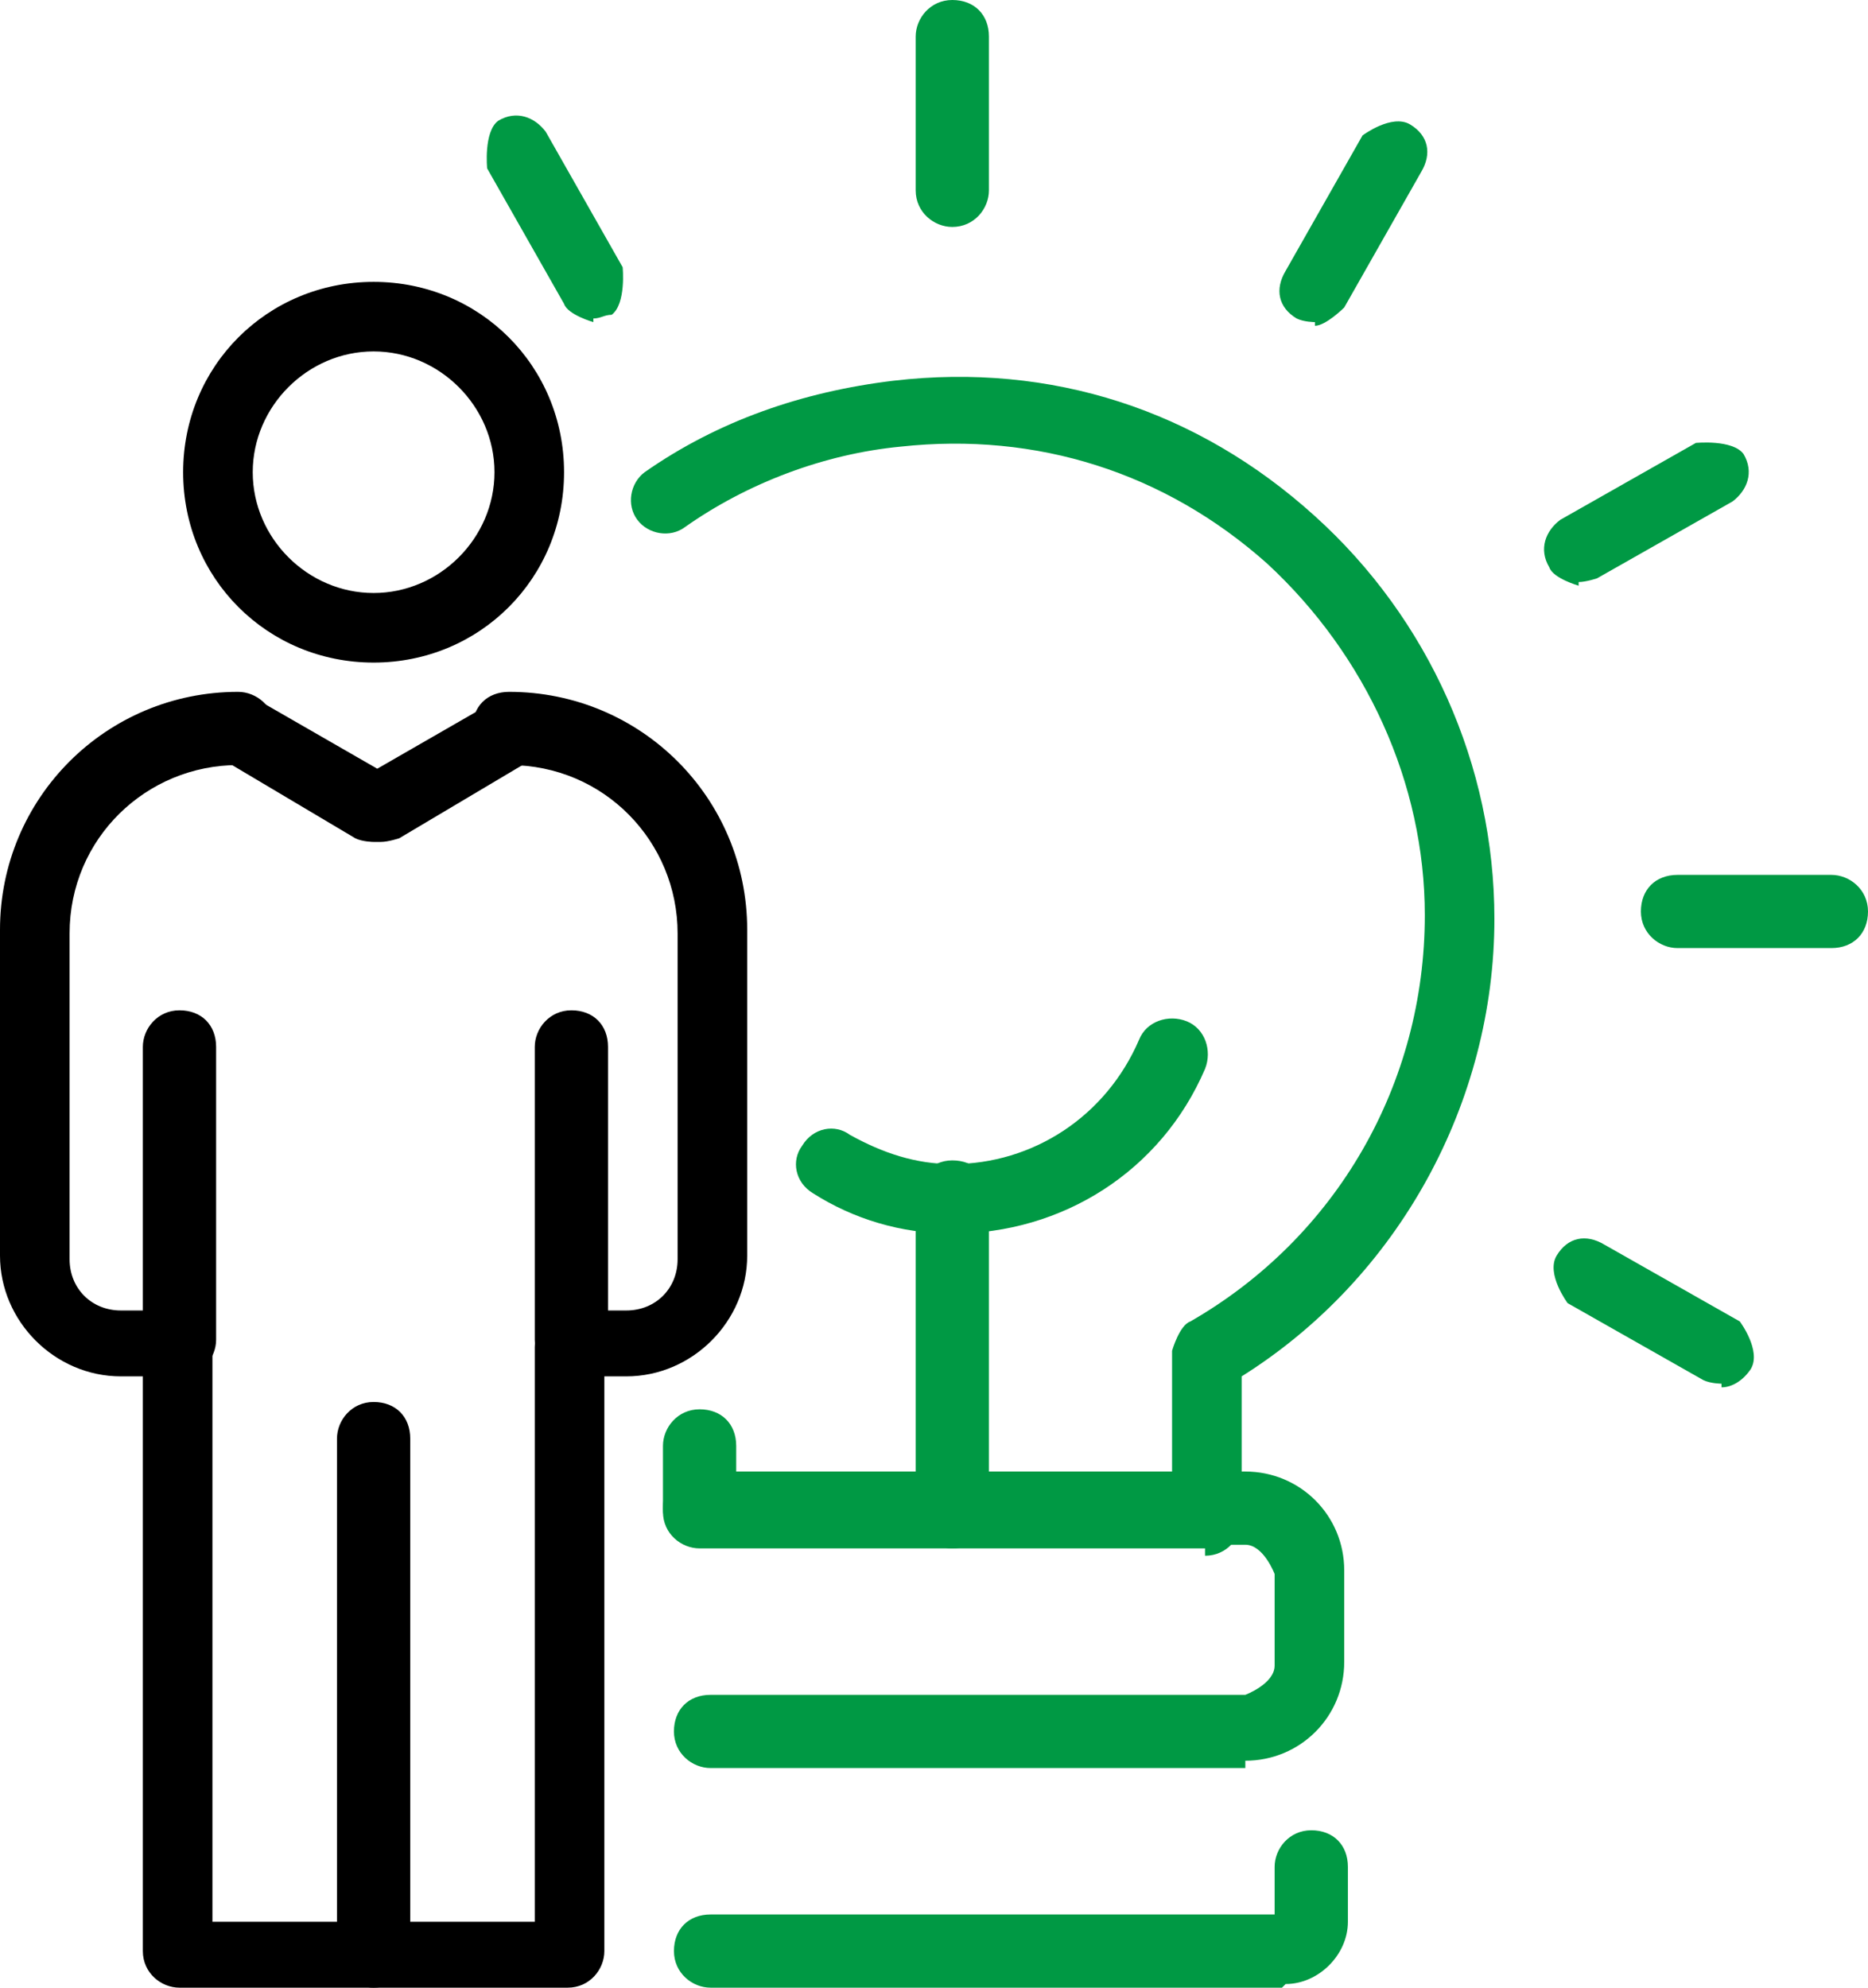
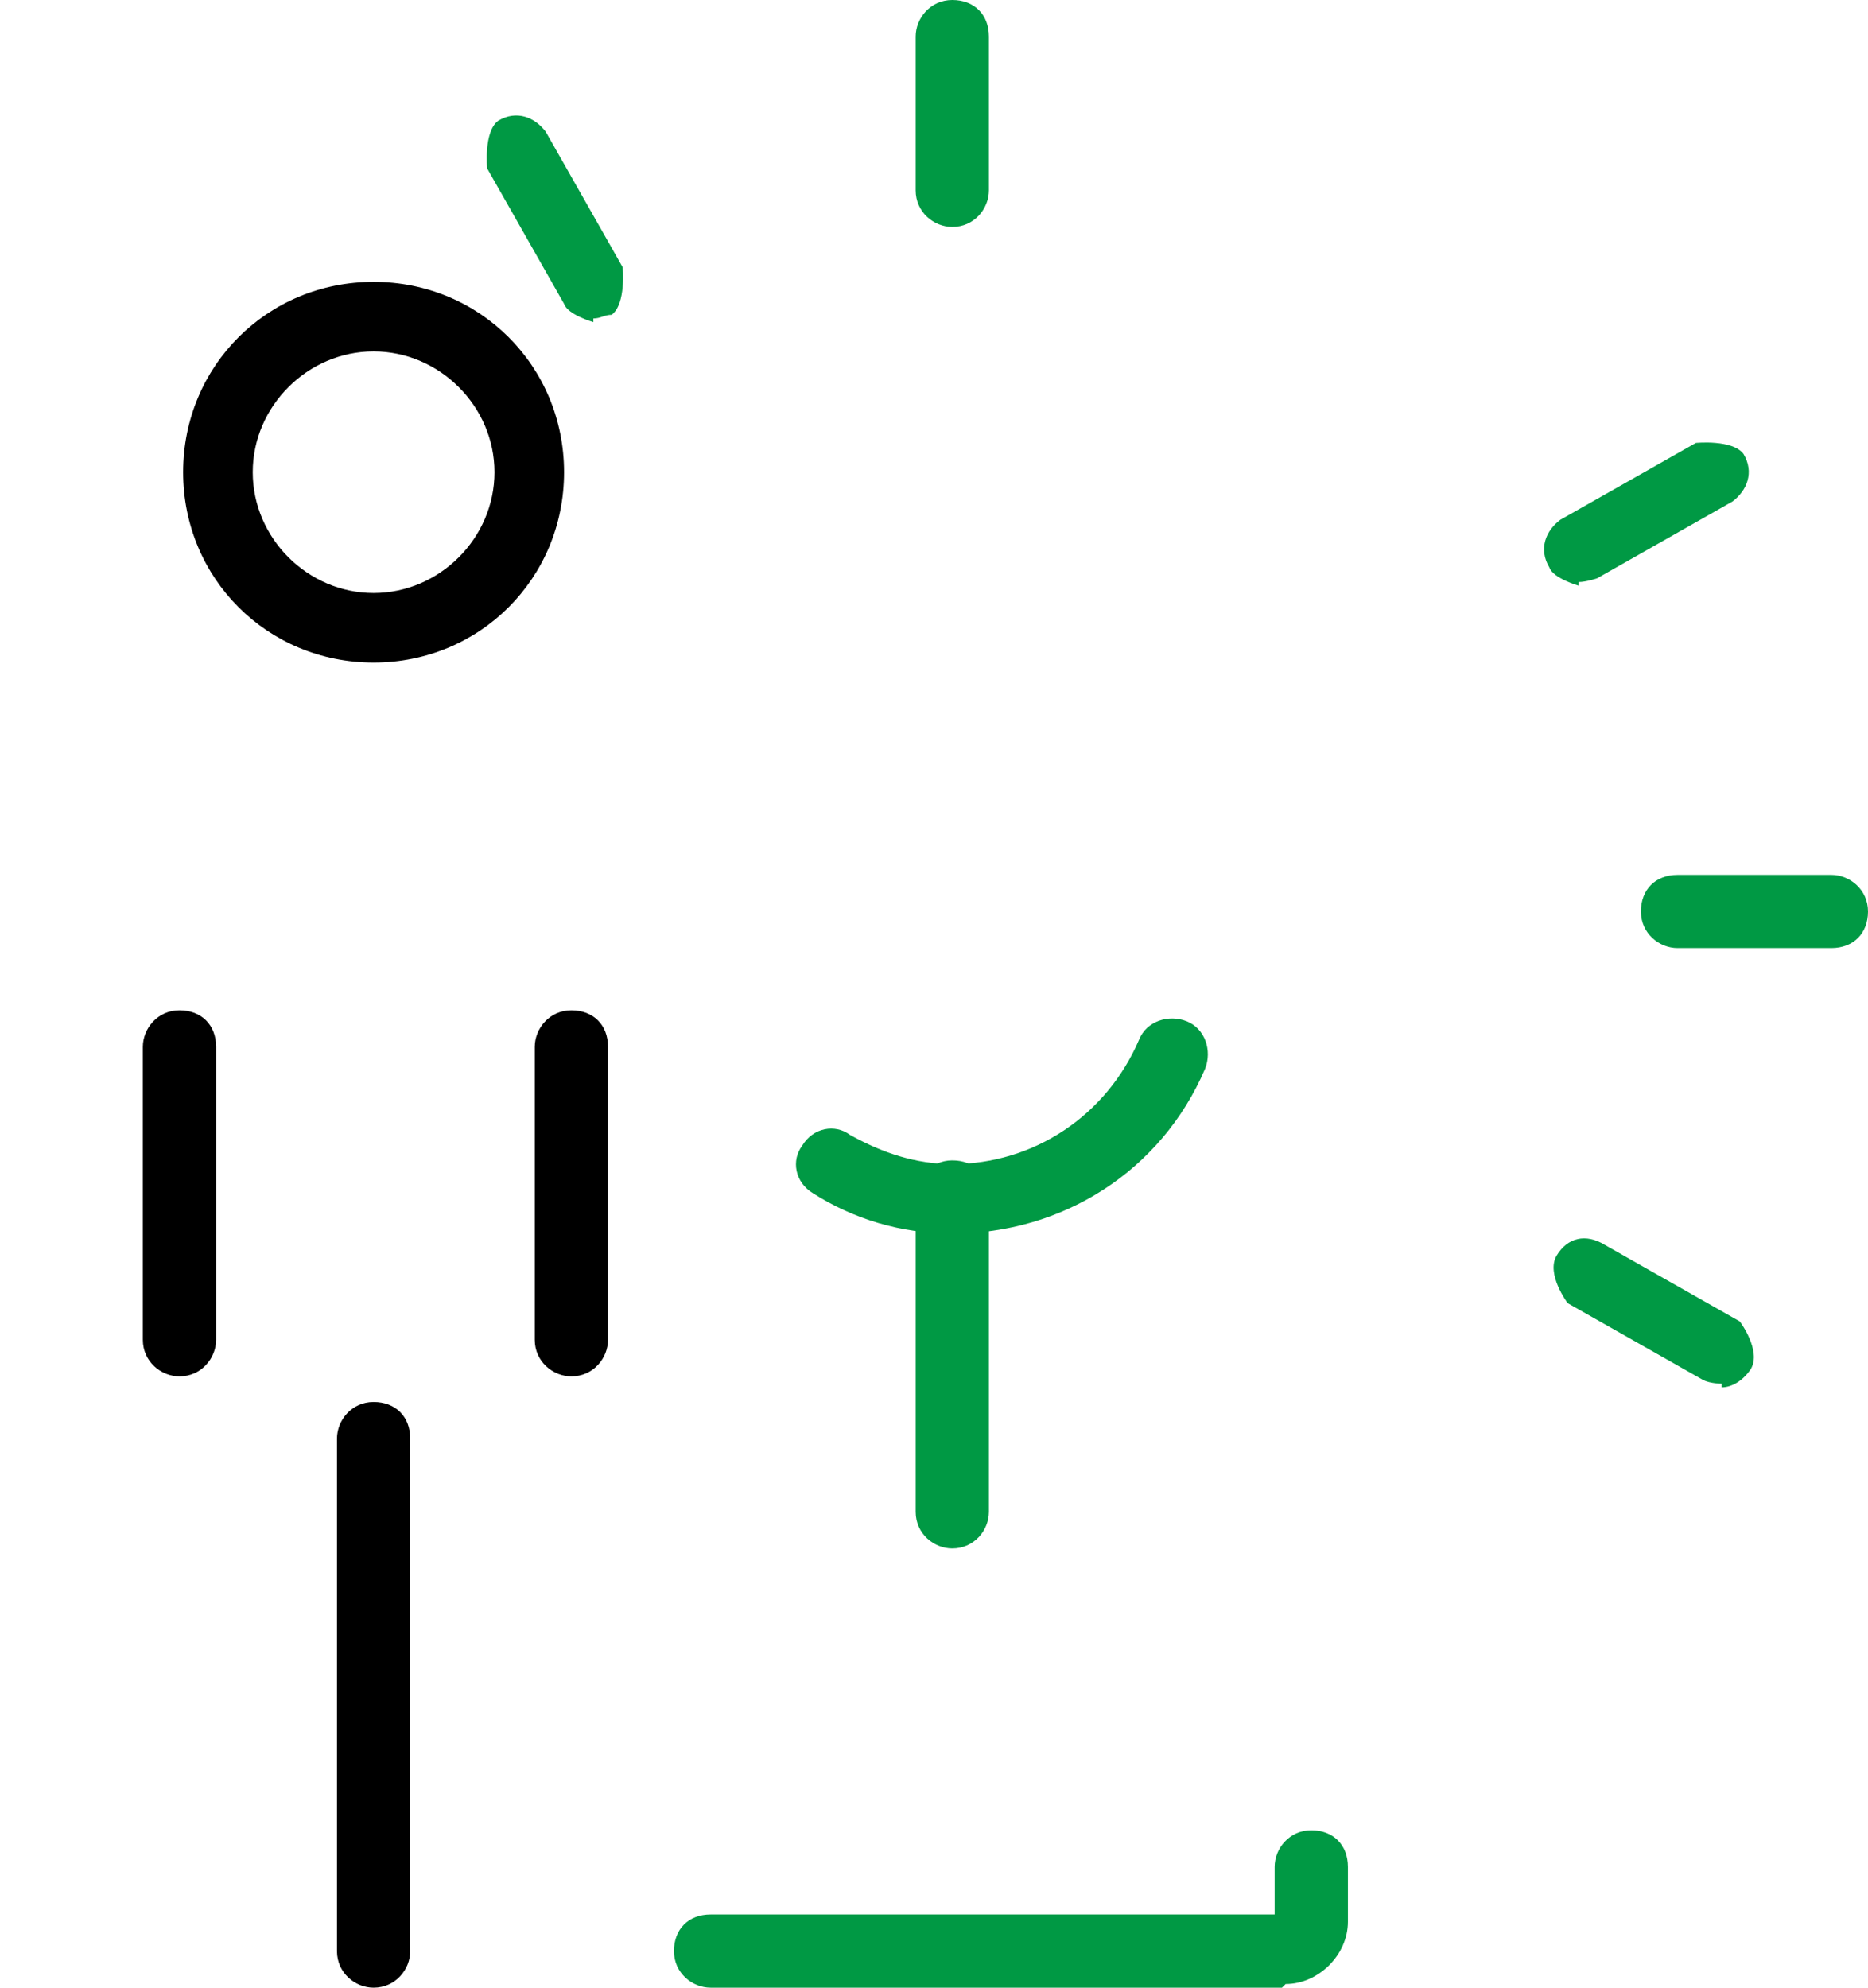
<svg xmlns="http://www.w3.org/2000/svg" width="94" height="100" viewBox="0 0 94 100" fill="none">
  <g clip-path="url(#clip0_4_330)">
    <path d="M18.8 100C17.879 100 16.957 99.263 16.957 98.159V72.376C16.957 71.455 17.694 70.534 18.8 70.534C19.906 70.534 20.643 71.271 20.643 72.376V98.159C20.643 99.079 19.906 100 18.8 100Z" fill="black" />
    <path d="M9.032 69.245C8.11 69.245 7.188 68.508 7.188 67.403V52.67C7.188 51.749 7.926 50.829 9.032 50.829C10.137 50.829 10.875 51.565 10.875 52.67V67.403C10.875 68.324 10.137 69.245 9.032 69.245Z" fill="black" />
    <path d="M28.753 69.245C27.832 69.245 26.91 68.508 26.91 67.403V52.67C26.91 51.749 27.647 50.829 28.753 50.829C29.859 50.829 30.596 51.565 30.596 52.67V67.403C30.596 68.324 29.859 69.245 28.753 69.245Z" fill="black" />
    <path d="M18.8 33.334C13.455 33.334 9.216 29.098 9.216 23.757C9.216 18.416 13.455 14.181 18.8 14.181C24.145 14.181 28.384 18.416 28.384 23.757C28.384 29.098 24.145 33.334 18.8 33.334ZM18.8 17.68C15.482 17.68 12.718 20.442 12.718 23.757C12.718 27.072 15.482 29.834 18.8 29.834C22.118 29.834 24.883 27.072 24.883 23.757C24.883 20.442 22.118 17.68 18.8 17.68Z" fill="black" />
-     <path d="M28.753 100H9.031C8.11 100 7.188 99.263 7.188 98.158V69.245H6.082C2.765 69.245 0 66.483 0 63.168V46.777C0 40.147 5.345 34.807 11.98 34.807C12.902 34.807 13.823 35.543 13.823 36.648C13.823 37.753 13.086 38.49 11.98 38.49C7.373 38.49 3.502 42.173 3.502 46.961V63.352C3.502 64.825 4.608 65.93 6.082 65.93H8.847C9.769 65.93 10.69 66.667 10.69 67.772V96.685H26.91V67.772C26.91 66.851 27.647 65.93 28.753 65.93H31.518C32.992 65.93 34.098 64.825 34.098 63.352V46.961C34.098 42.357 30.412 38.49 25.62 38.49C24.698 38.49 23.776 37.753 23.776 36.648C23.776 35.543 24.514 34.807 25.62 34.807C32.255 34.807 37.6 40.147 37.6 46.777V63.168C37.6 66.483 34.835 69.245 31.518 69.245H30.412V98.158C30.412 99.079 29.674 100 28.569 100H28.753Z" fill="black" />
-     <path d="M18.799 42.357C18.799 42.357 18.247 42.357 17.878 42.173L11.058 38.122C11.058 38.122 9.952 36.648 10.505 35.727C11.058 34.807 11.98 34.623 12.902 35.175L18.984 38.674L25.066 35.175C25.066 35.175 26.909 34.991 27.462 35.727C28.015 36.648 27.647 37.569 26.909 38.122L20.09 42.173C20.09 42.173 19.537 42.357 19.168 42.357H18.799Z" fill="black" />
-     <path d="M60.639 77.9H35.204C34.282 77.9 33.361 77.164 33.361 76.059V72.744C33.361 71.823 34.098 70.902 35.204 70.902C36.31 70.902 37.047 71.639 37.047 72.744V74.401H58.98V67.956C58.98 67.956 59.349 66.667 59.902 66.482C67.274 62.247 71.698 54.512 71.698 46.041C71.698 39.411 68.749 32.965 63.773 28.361C58.612 23.757 52.161 21.731 45.341 22.468C41.471 22.836 37.6 24.309 34.467 26.519C33.729 27.072 32.623 26.888 32.071 26.151C31.518 25.414 31.702 24.309 32.439 23.757C36.125 21.179 40.365 19.705 44.972 19.153C52.898 18.232 60.27 20.626 66.169 25.967C71.882 31.123 75.2 38.49 75.2 46.225C75.2 55.433 70.408 64.272 62.482 69.245V76.427C62.482 77.348 61.745 78.269 60.639 78.269V77.9Z" fill="#009944" />
    <path d="M47.921 11.418C47 11.418 46.078 10.681 46.078 9.576V1.842C46.078 0.921 46.815 0 47.921 0C49.027 0 49.764 0.737 49.764 1.842V9.576C49.764 10.497 49.027 11.418 47.921 11.418Z" fill="#009944" />
    <path d="M29.859 16.206C29.859 16.206 28.569 15.838 28.384 15.286L24.514 8.472C24.514 8.472 24.329 6.63 25.067 6.078C25.988 5.525 26.91 5.893 27.463 6.63L31.333 13.444C31.333 13.444 31.518 15.286 30.78 15.838C30.412 15.838 30.227 16.022 29.859 16.022V16.206Z" fill="#009944" />
-     <path d="M66.168 16.206C66.168 16.206 65.615 16.206 65.247 16.022C64.325 15.47 64.141 14.549 64.694 13.628L68.564 6.814C68.564 6.814 70.039 5.709 70.96 6.262C71.882 6.814 72.066 7.735 71.513 8.656L67.643 15.47C67.643 15.47 66.721 16.39 66.168 16.39V16.206Z" fill="#009944" />
    <path d="M79.439 29.466C79.439 29.466 78.149 29.098 77.965 28.545C77.412 27.624 77.78 26.703 78.517 26.151L85.337 22.284C85.337 22.284 87.18 22.099 87.733 22.836C88.286 23.757 87.917 24.678 87.18 25.23L80.361 29.098C80.361 29.098 79.808 29.282 79.439 29.282V29.466Z" fill="#009944" />
    <path d="M92.157 47.698H84.415C83.494 47.698 82.572 46.961 82.572 45.856C82.572 44.751 83.309 44.015 84.415 44.015H92.157C93.078 44.015 94 44.751 94 45.856C94 46.961 93.263 47.698 92.157 47.698Z" fill="#009944" />
    <path d="M86.628 69.613C86.628 69.613 86.075 69.613 85.706 69.429L78.886 65.562C78.886 65.562 77.781 64.088 78.334 63.167C78.886 62.247 79.808 62.062 80.73 62.615L87.549 66.482C87.549 66.482 88.655 67.956 88.102 68.876C87.734 69.429 87.181 69.797 86.628 69.797V69.613Z" fill="#009944" />
    <path d="M47.921 77.901C47 77.901 46.078 77.164 46.078 76.059V60.221C46.078 59.3 46.815 58.379 47.921 58.379C49.027 58.379 49.764 59.116 49.764 60.221V76.059C49.764 76.98 49.027 77.901 47.921 77.901Z" fill="#009944" />
    <path d="M64.51 100H35.757C34.836 100 33.914 99.263 33.914 98.158C33.914 97.053 34.651 96.317 35.757 96.317H64.141V93.923C64.141 93.002 64.879 92.081 65.985 92.081C67.091 92.081 67.828 92.818 67.828 93.923V96.685C67.828 98.343 66.353 99.816 64.695 99.816L64.51 100Z" fill="#009944" />
-     <path d="M62.666 88.95H35.756C34.835 88.95 33.913 88.214 33.913 87.109C33.913 86.004 34.651 85.267 35.756 85.267H62.666C62.666 85.267 64.141 84.715 64.141 83.794V79.19C64.141 79.19 63.588 77.716 62.666 77.716H35.203C34.282 77.716 33.36 76.98 33.36 75.875C33.36 74.77 34.098 74.033 35.203 74.033H62.666C65.431 74.033 67.643 76.243 67.643 79.006V83.61C67.643 86.372 65.431 88.582 62.666 88.582V88.95Z" fill="#009944" />
    <path d="M47.922 62.063C45.341 62.063 42.945 61.326 40.918 60.037C39.996 59.484 39.812 58.38 40.365 57.643C40.918 56.722 42.024 56.538 42.761 57.09C44.42 58.011 46.078 58.564 47.922 58.564C51.977 58.564 55.663 56.17 57.322 52.302C57.69 51.381 58.796 51.013 59.718 51.381C60.639 51.75 61.008 52.855 60.639 53.776C58.428 58.932 53.451 62.063 47.922 62.063Z" fill="#009944" />
  </g>
  <defs>
    <clipPath id="clip0_4_330">
      <rect width="94" height="100" fill="white" />
    </clipPath>
  </defs>
</svg>